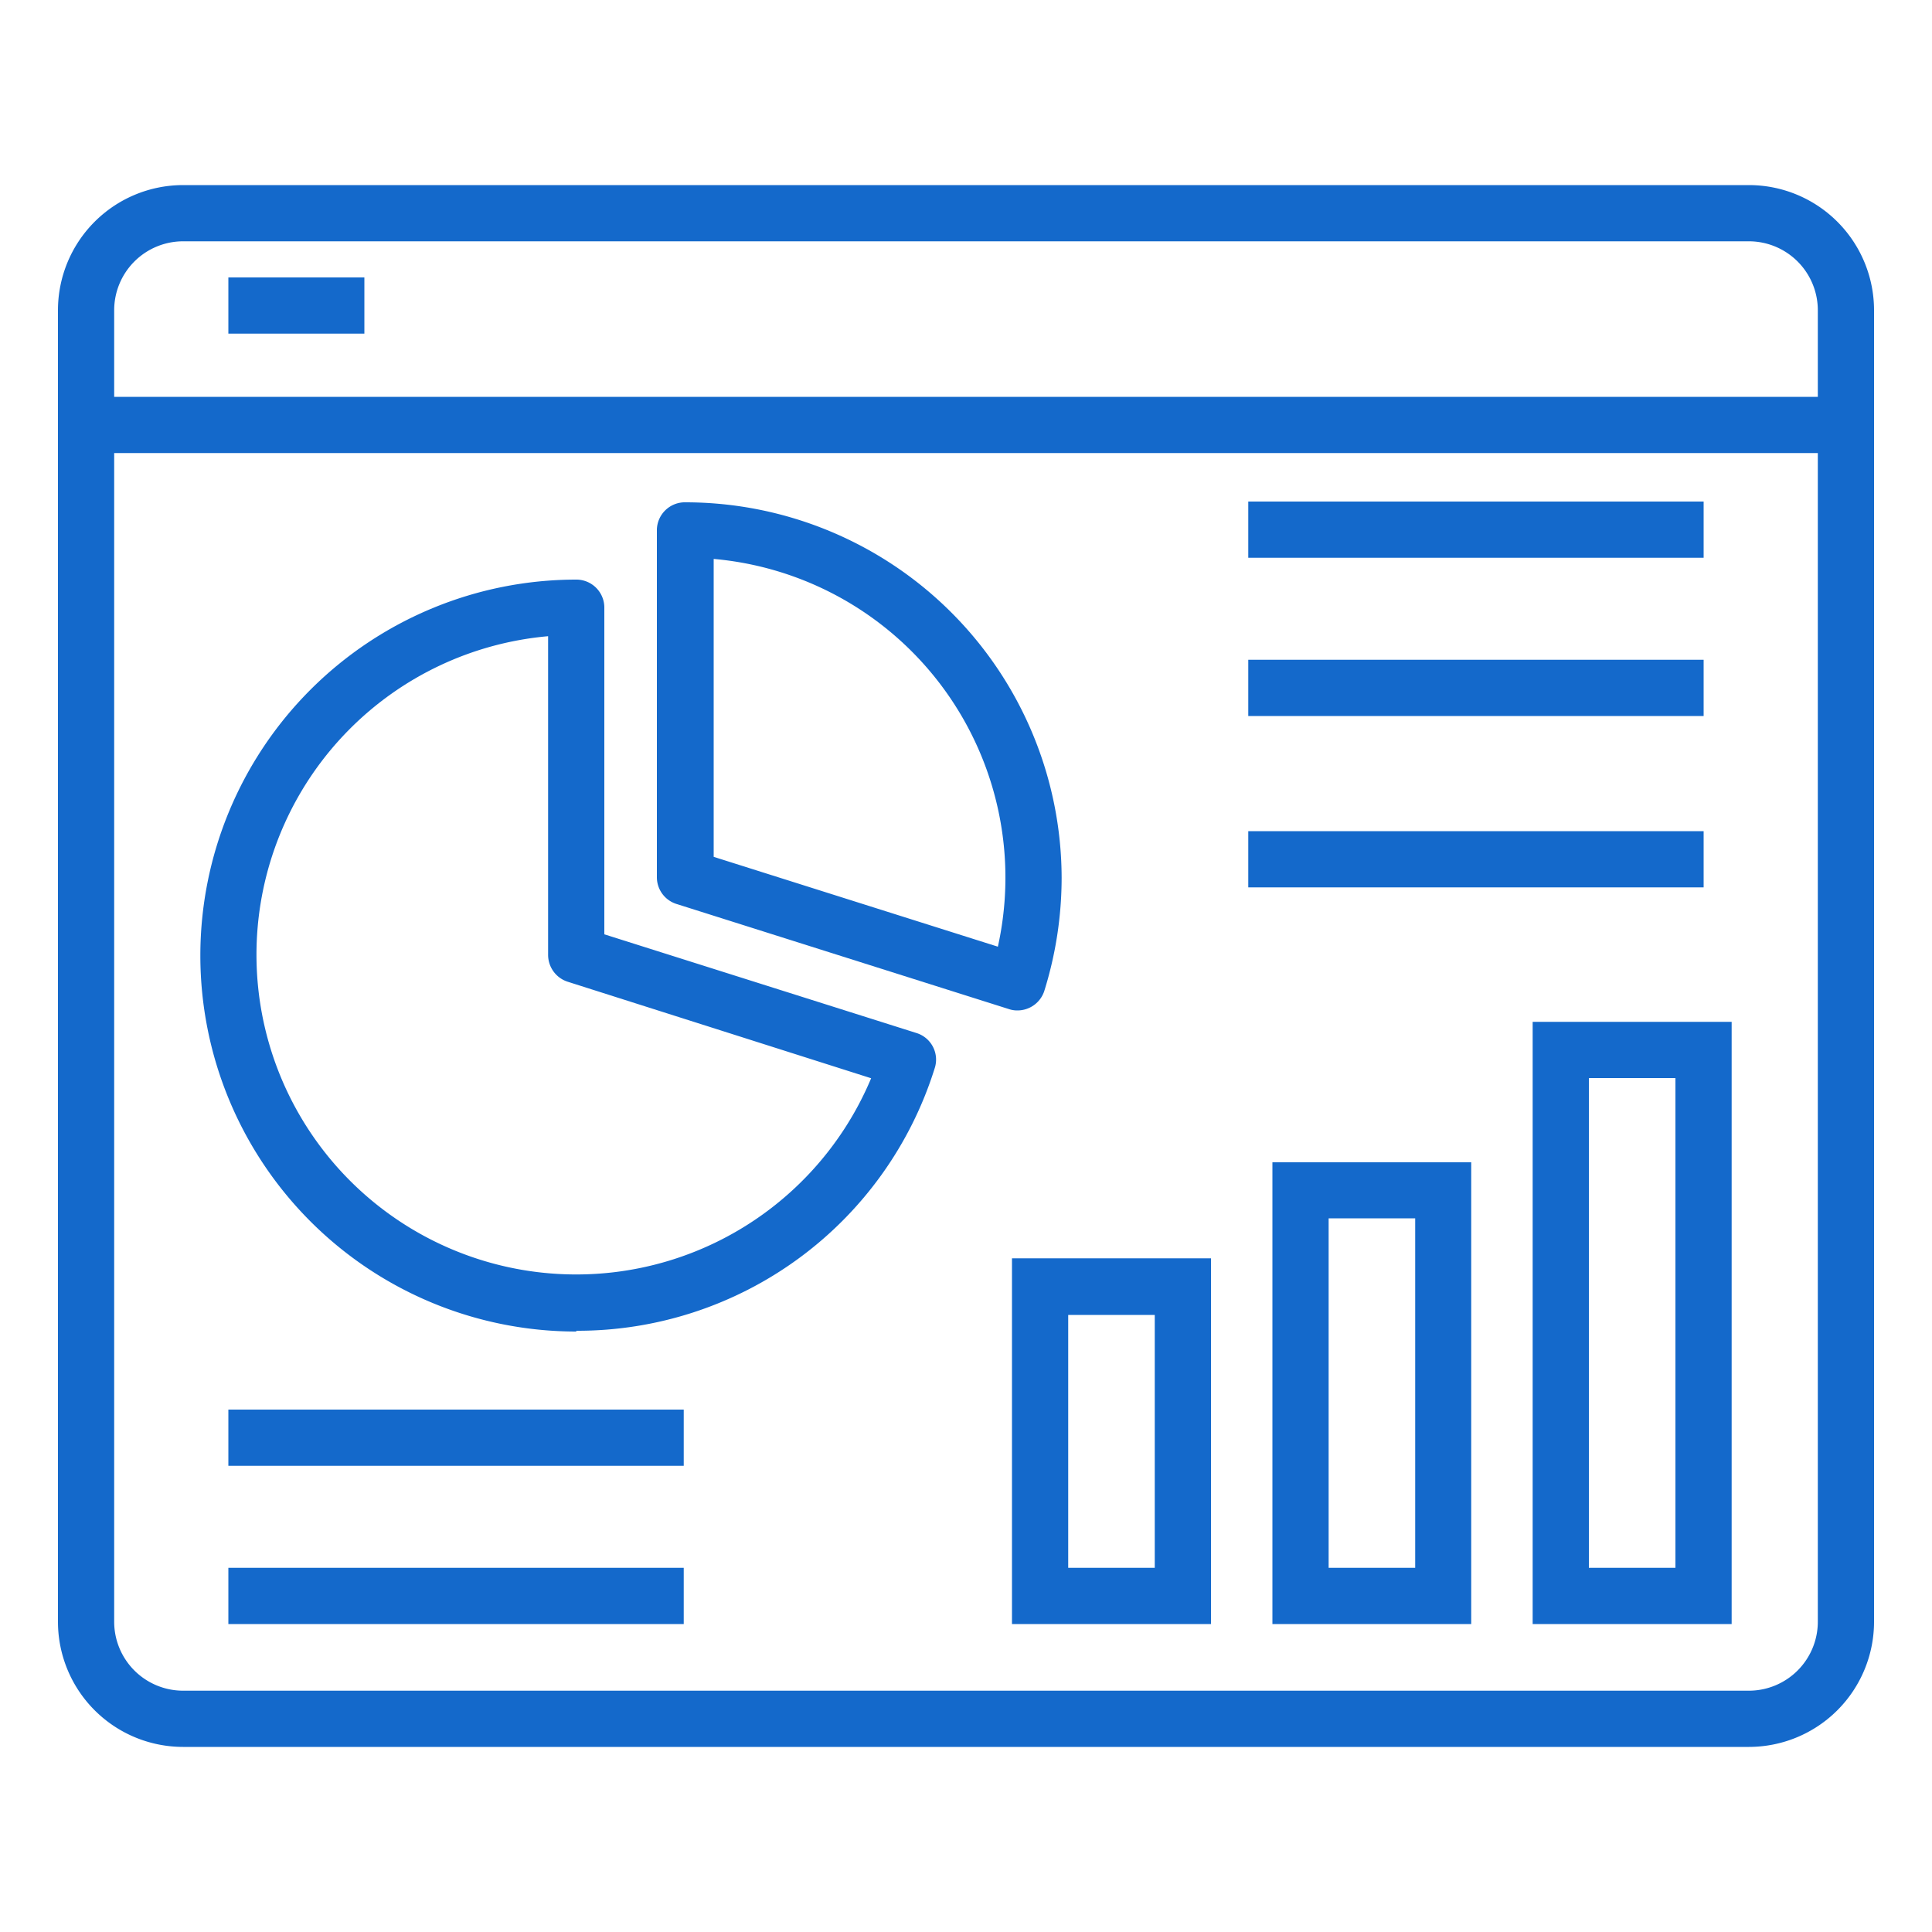
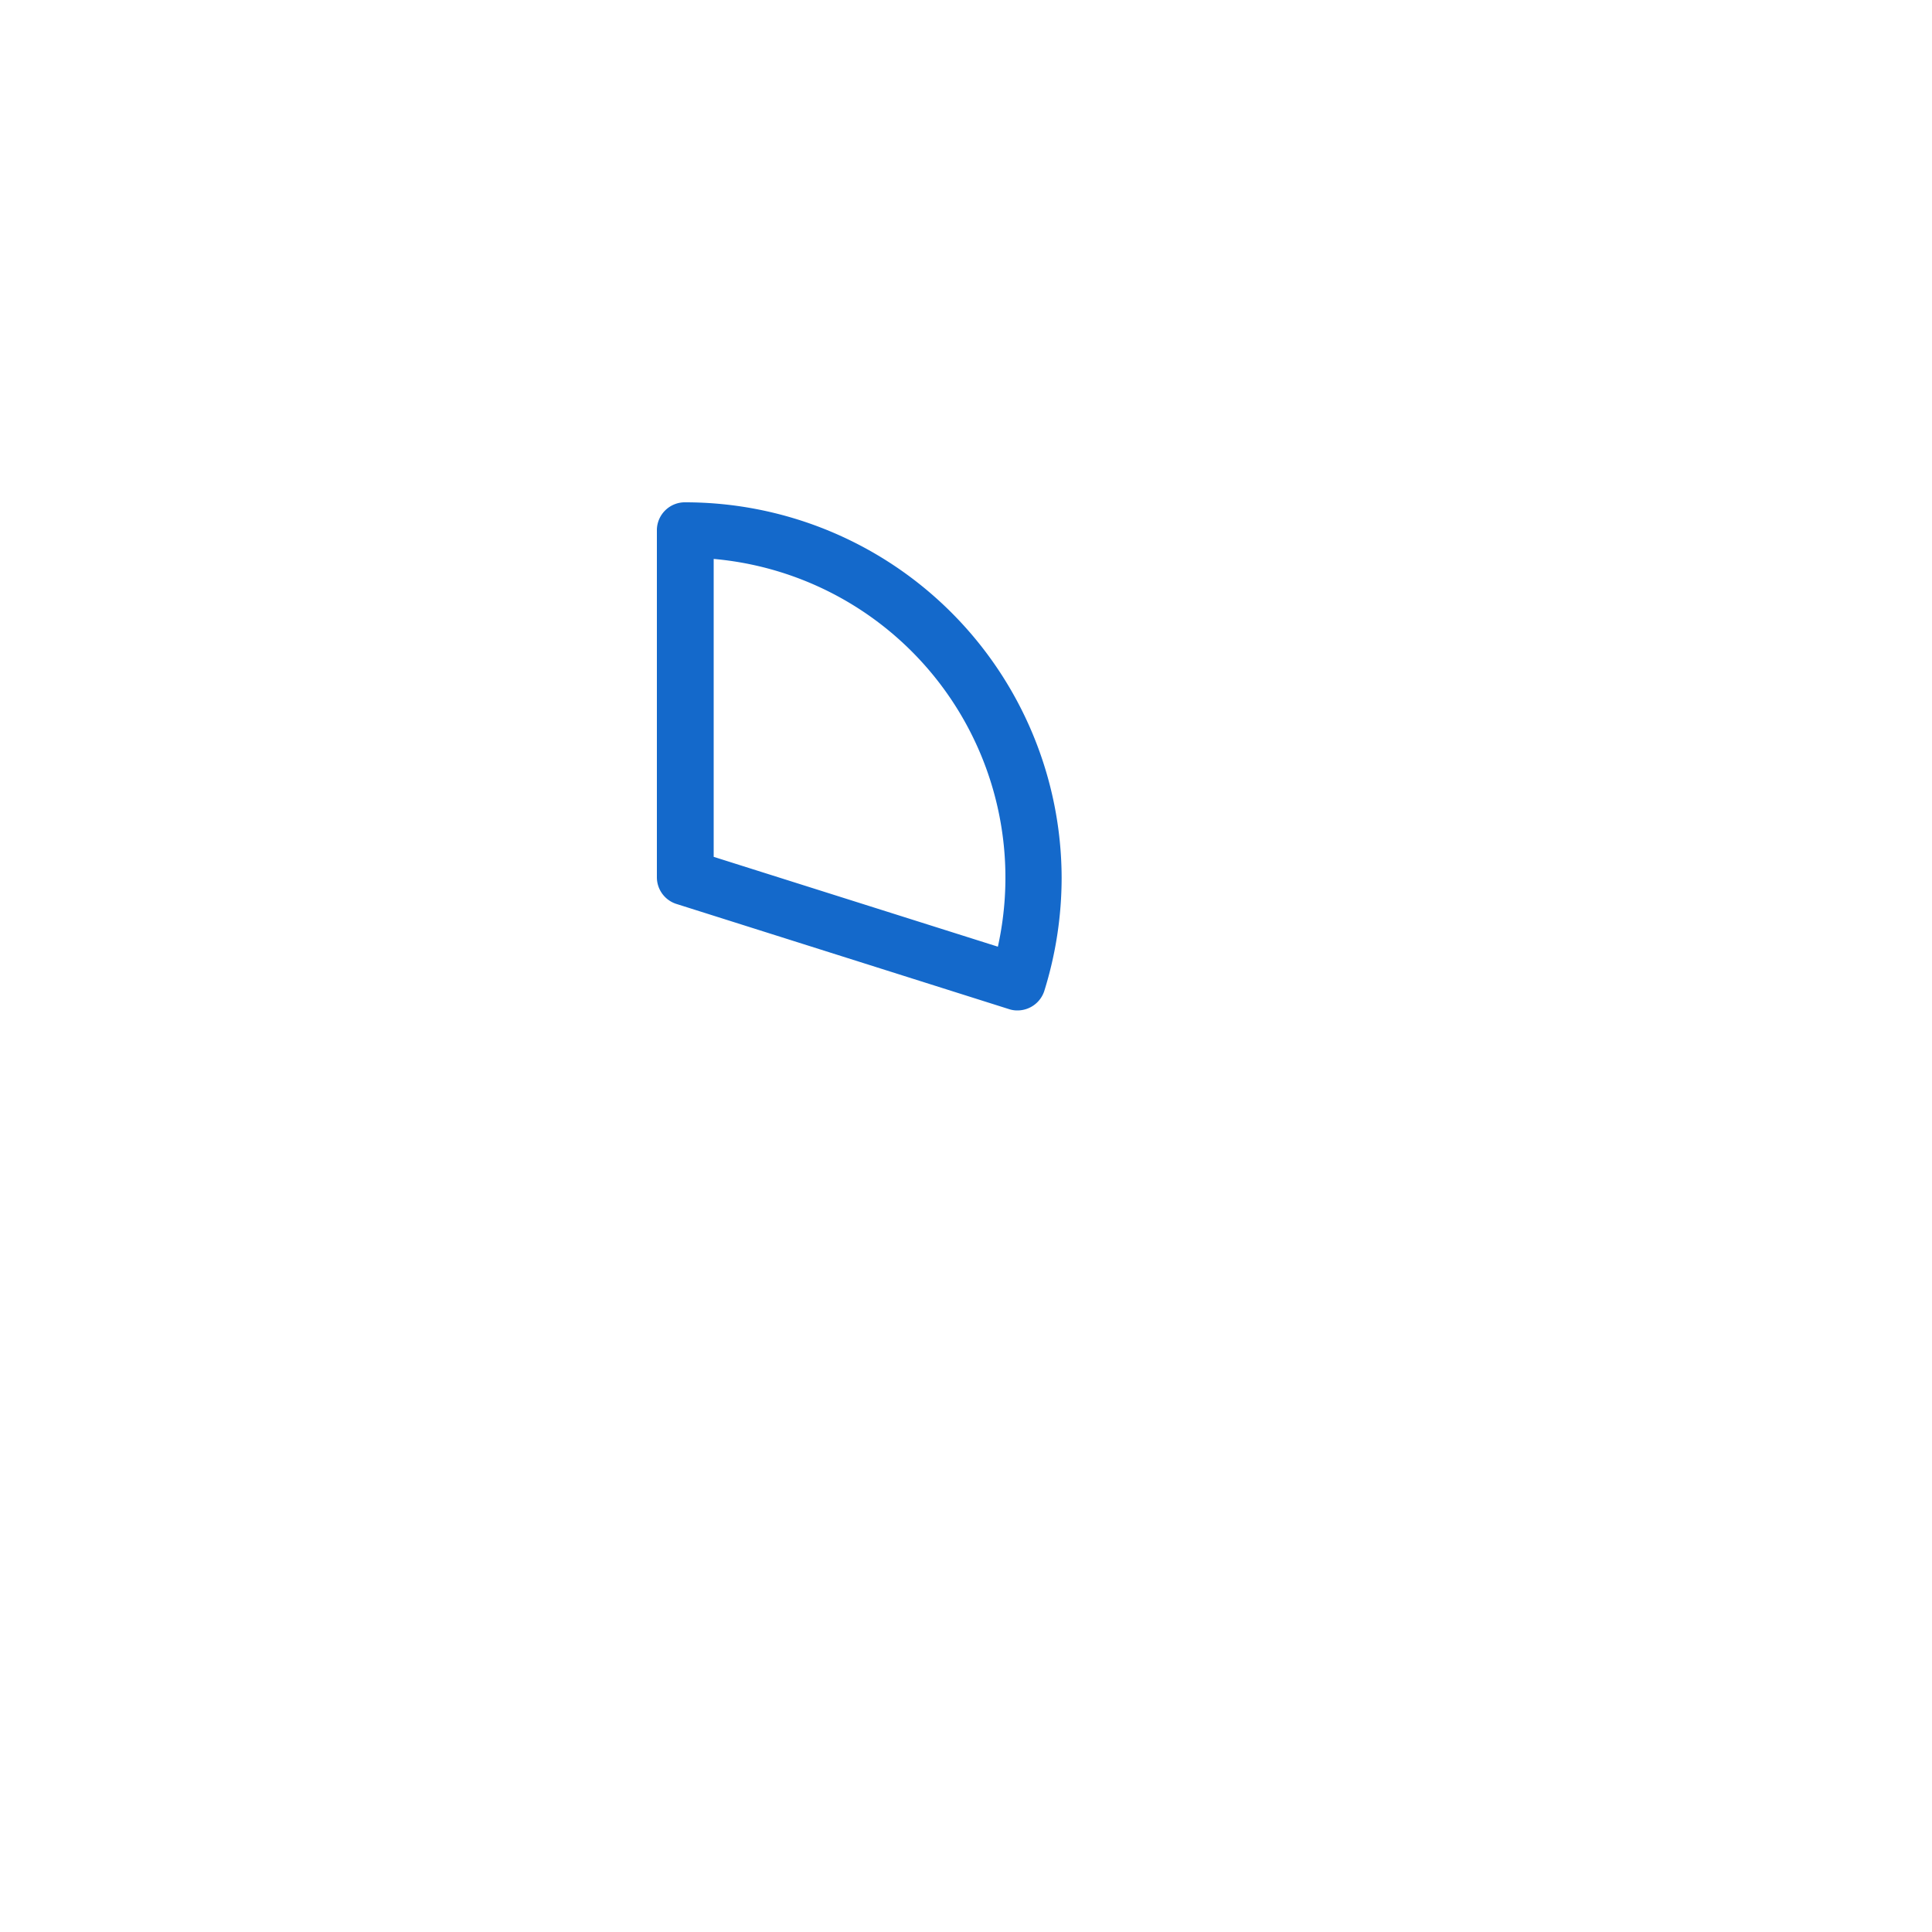
<svg xmlns="http://www.w3.org/2000/svg" width="512" height="512" x="0" y="0" viewBox="0 0 100 100" style="enable-background:new 0 0 512 512" xml:space="preserve" class="">
  <g>
-     <path d="M90.53 9.58H9.47A6.48 6.48 0 0 0 3 16.06v67.88a6.48 6.48 0 0 0 6.47 6.48h81.06A6.48 6.48 0 0 0 97 83.94V16.06a6.48 6.48 0 0 0-6.47-6.48zm3.56 74.36a3.57 3.57 0 0 1-3.56 3.57H9.47a3.57 3.57 0 0 1-3.56-3.57V23.45h88.18zm0-63.4H5.91v-4.48a3.57 3.57 0 0 1 3.56-3.57h81.06a3.57 3.57 0 0 1 3.56 3.57z" fill="#1469cb" opacity="1" data-original="#000000" class="" />
    <path d="m35.05 46.8 17.17 5.43a1.35 1.35 0 0 0 .44.07 1.46 1.46 0 0 0 1.39-1 19.71 19.71 0 0 0 .9-5.87A19.48 19.48 0 0 0 35.49 26 1.45 1.45 0 0 0 34 27.41v18a1.45 1.45 0 0 0 1.05 1.39zm1.89-17.87A16.56 16.56 0 0 1 51.65 49l-14.71-4.65z" fill="#1469cb" opacity="1" data-original="#000000" class="" />
-     <path d="M29.83 68.88a19.37 19.37 0 0 0 18.55-13.59 1.44 1.44 0 0 0-.94-1.82l-16.16-5.11V31.42A1.45 1.45 0 0 0 29.83 30a19.46 19.46 0 0 0 0 38.92zm-1.46-35.95v16.49a1.46 1.46 0 0 0 1 1.39l15.72 5a16.55 16.55 0 1 1-16.72-22.88zM52.38 84.06h10.3V65.13h-10.3zm2.91-16h4.48v13.09h-4.48zM65.86 84.06h10.29v-23.9H65.86zm2.91-21h4.48v18.09h-4.48zM79.33 84.06h10.3V52.89h-10.3zm2.91-28.26h4.48v25.35h-4.48zM64.61 25.96h23.57v2.91H64.61zM64.61 34.15h23.57v2.91H64.61zM11.82 72.96h23.57v2.91H11.82zM11.82 81.15h23.57v2.91H11.82zM11.82 14.36h7.04v2.91h-7.04zM64.61 43.02h23.57v2.91H64.61z" fill="#1469cb" opacity="1" data-original="#000000" class="" />
  </g>
</svg>